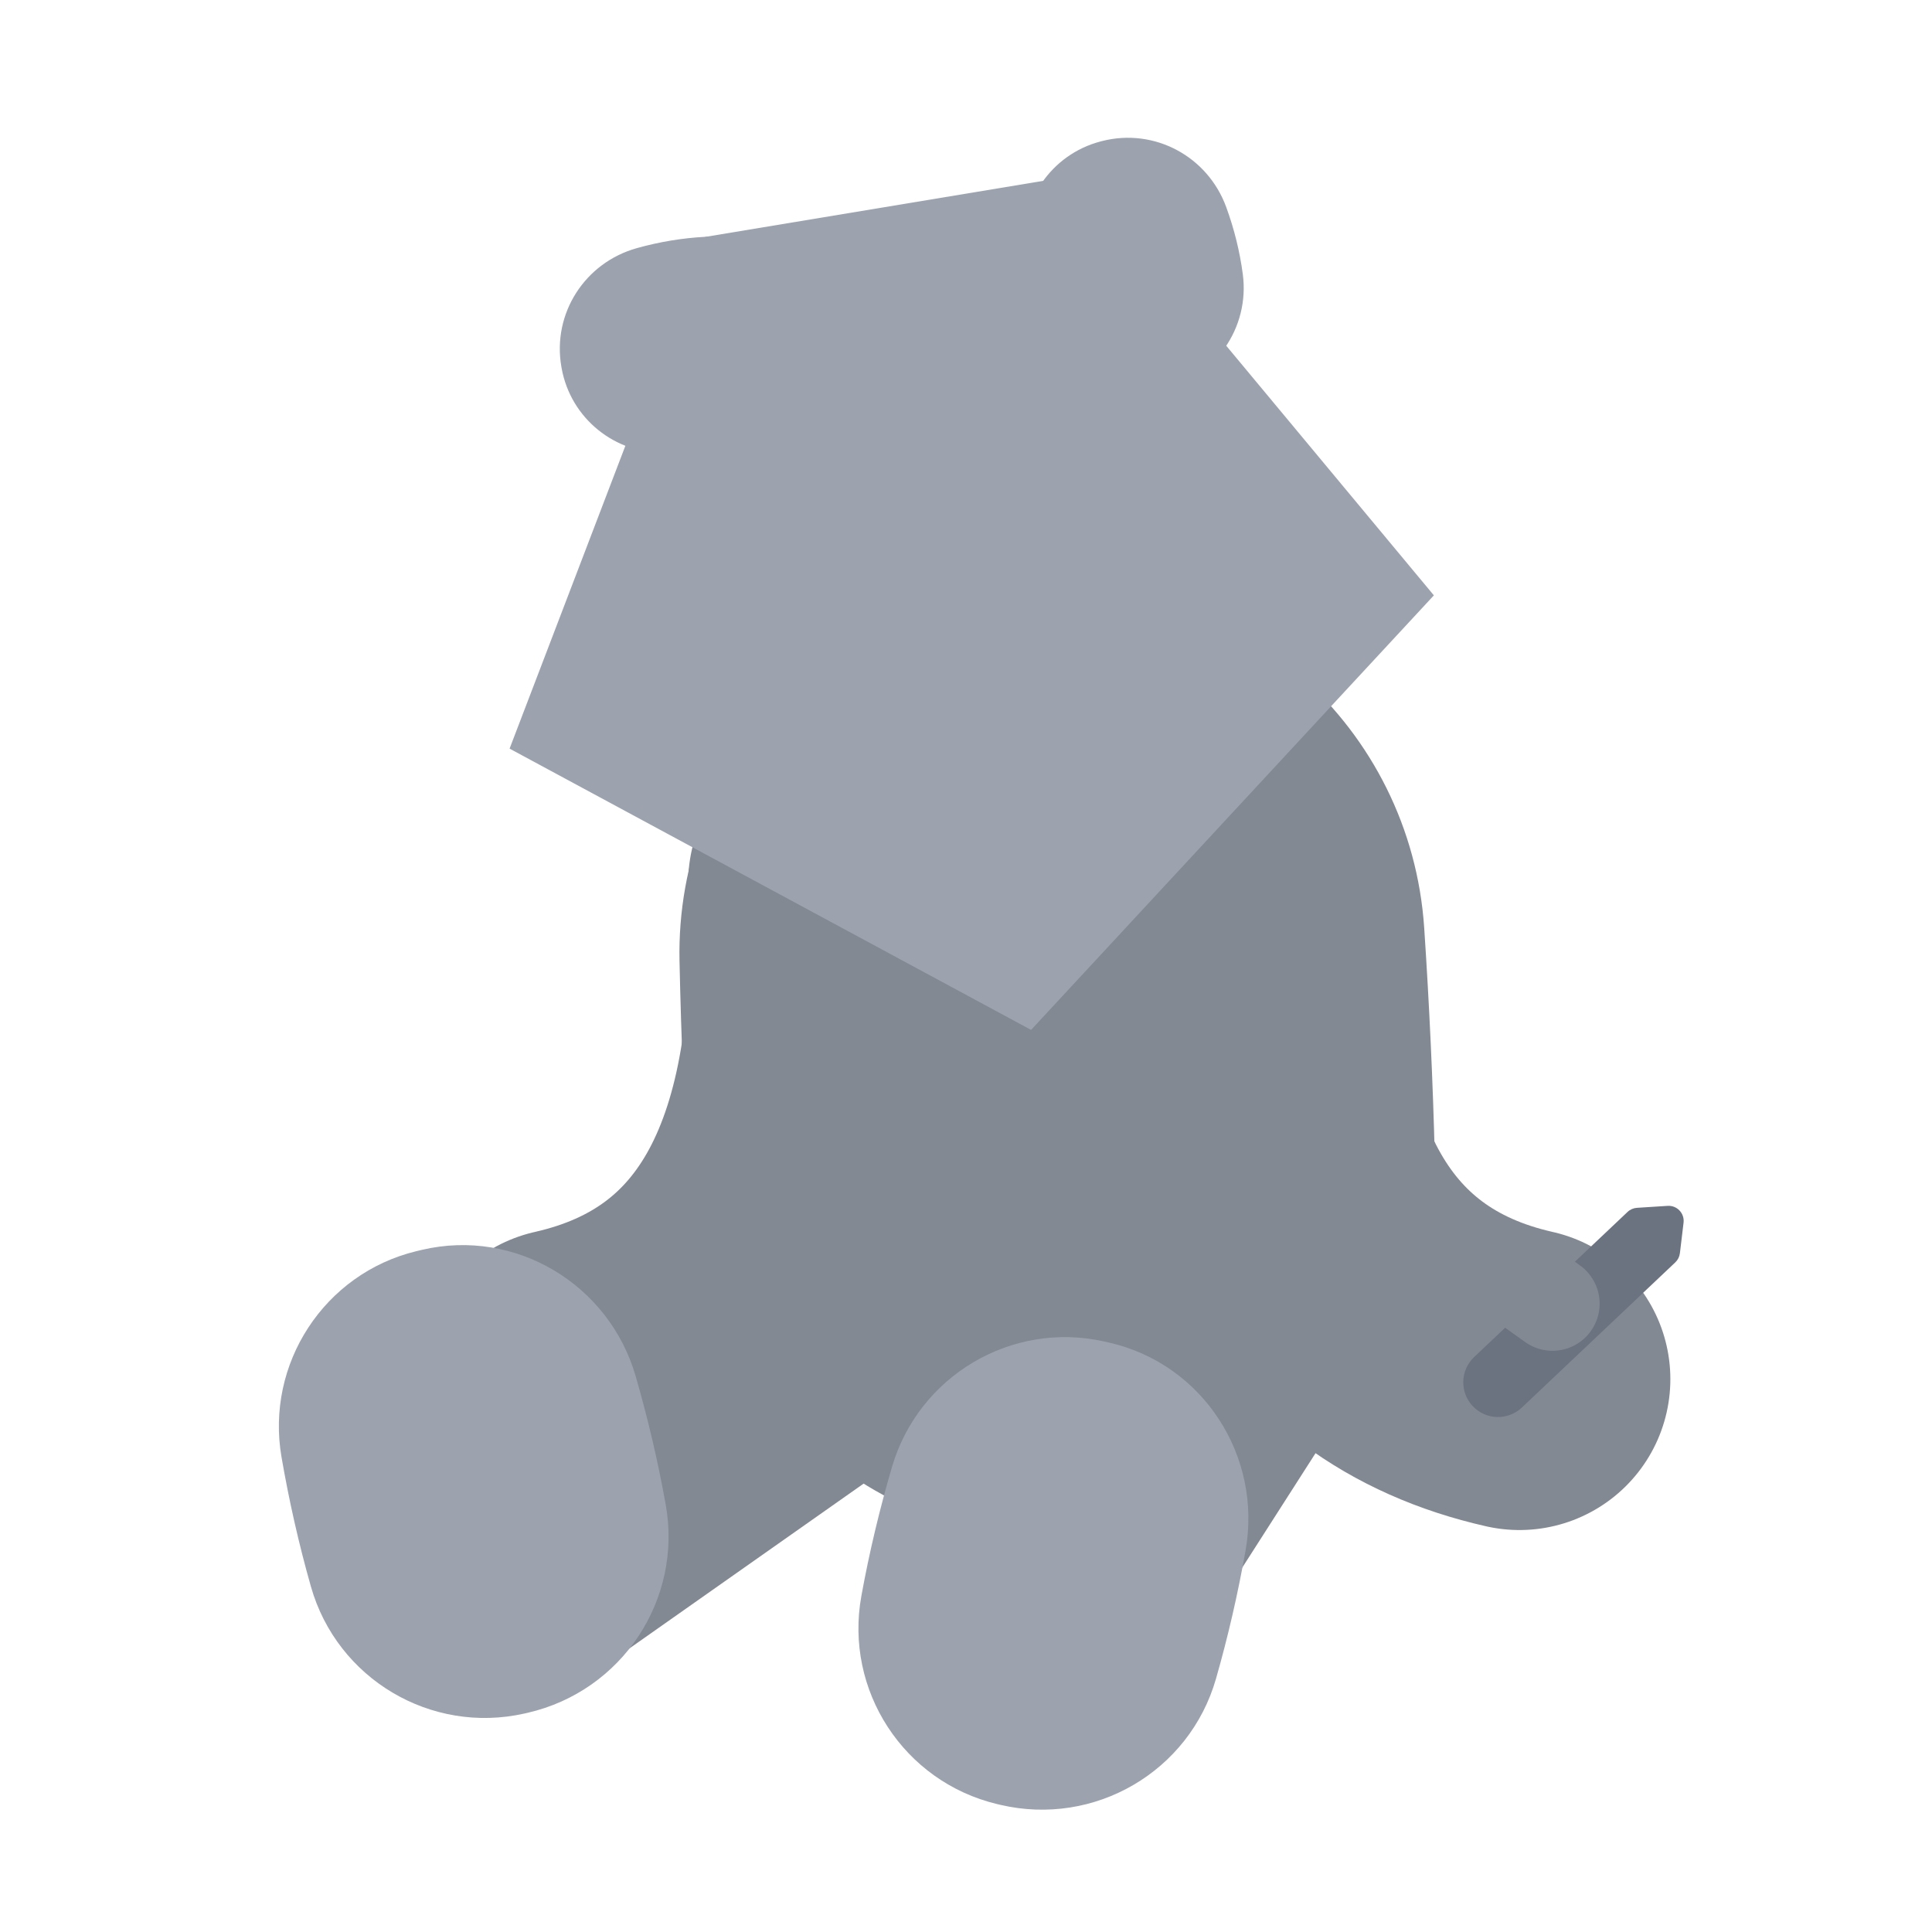
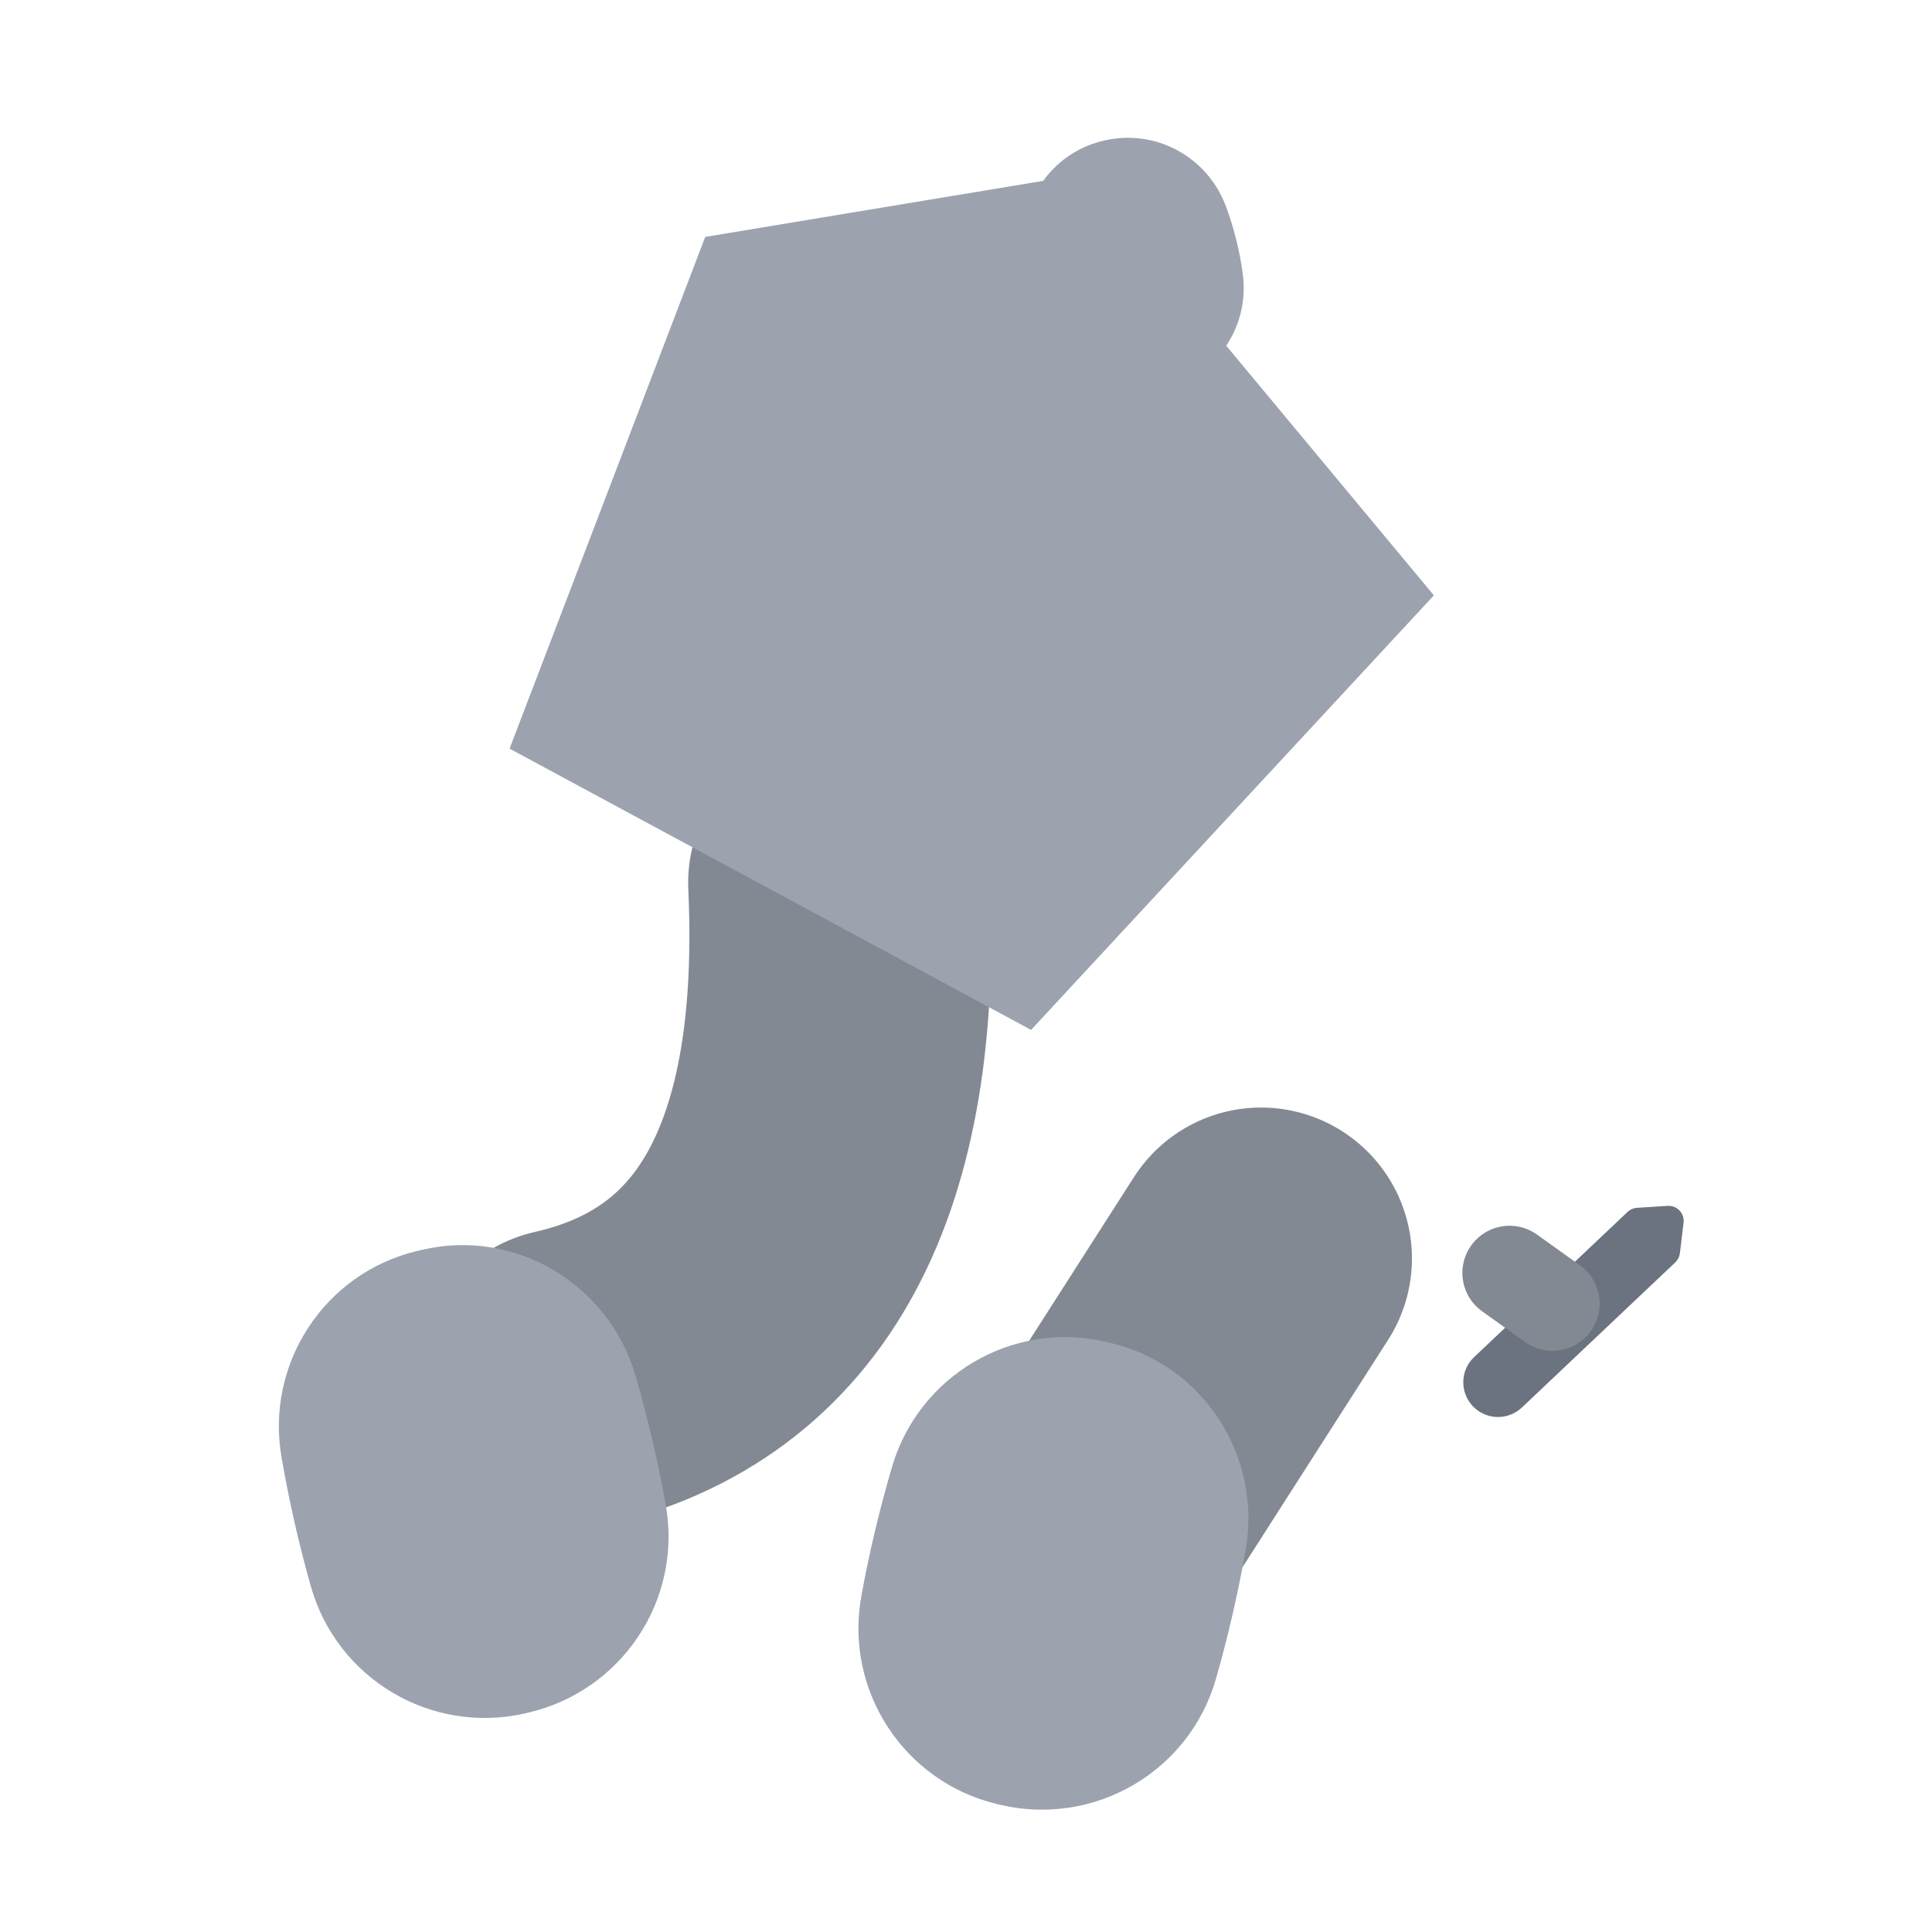
<svg xmlns="http://www.w3.org/2000/svg" width="682.67" height="682.67" version="1.1" viewBox="0 0 682.67 682.67">
  <defs>
    <clipPath id="clipPath2">
-       <path transform="translate(-273.46 -356.94)" d="m0 512h512v-512h-512z" />
-     </clipPath>
+       </clipPath>
    <clipPath id="clipPath4">
      <path transform="translate(-330.85 -278.03)" d="m0 512h512v-512h-512z" />
    </clipPath>
    <clipPath id="clipPath6">
      <path transform="translate(-222.36 -278.03)" d="m0 512h512v-512h-512z" />
    </clipPath>
    <clipPath id="clipPath8">
-       <path transform="translate(-134.98 -101.66)" d="m0 512h512v-512h-512z" />
-     </clipPath>
+       </clipPath>
    <clipPath id="clipPath10">
      <path transform="translate(-110.32 -180.42)" d="m0 512h512v-512h-512z" />
    </clipPath>
    <clipPath id="clipPath12">
      <path transform="translate(-284.98 -101.66)" d="m0 512h512v-512h-512z" />
    </clipPath>
    <clipPath id="clipPath14">
      <path transform="translate(-292.51 -156.51)" d="m0 512h512v-512h-512z" />
    </clipPath>
    <clipPath id="clipPath16">
      <path transform="translate(-441.95 -192.43)" d="m0 512h512v-512h-512z" />
    </clipPath>
    <clipPath id="clipPath18">
      <path transform="translate(-411.43 -166.51)" d="m0 512h512v-512h-512z" />
    </clipPath>
    <clipPath id="clipPath21">
      <path transform="translate(-307.83 -420.77)" d="m0 512h512v-512h-512z" />
    </clipPath>
    <clipPath id="clipPath23">
-       <path transform="translate(-215.65 -425.39)" d="m0 512h512v-512h-512z" />
+       <path transform="translate(-215.65 -425.39)" d="m0 512h512h-512z" />
    </clipPath>
  </defs>
  <path transform="matrix(1.333 0 0 -1.333 364.61 206.74)" d="m0 0c0.624 0.029 1.248 0.058 1.872 0.086 52.919 2.379 98.1-38.152 101.63-91.007 1.361-20.387 2.301-40.685 2.812-60.893 1.347-53.241-39.893-98.113-93.101-100.43-0.707-0.031-1.414-0.061-2.121-0.09-53.016-2.178-98.114 38.505-101.44 91.461-1.268 20.181-2.112 40.591-2.552 61.218-1.13 52.86 40.089 97.165 92.903 99.652" clip-path="url(#clipPath2)" fill="#838993" stroke="#838993" stroke-miterlimit="10" />
  <g fill="#7a444a" stroke="#838993" stroke-linecap="round" stroke-linejoin="round" stroke-miterlimit="10" stroke-width="80">
-     <path transform="matrix(1.333 0 0 -1.333 441.14 311.96)" d="m0 0c-3.406-74.921 19.648-119.77 71.836-131.55" clip-path="url(#clipPath4)" />
    <path transform="matrix(1.333 0 0 -1.333 296.48 311.96)" d="m0 0c3.406-74.921-19.648-119.77-71.836-131.55" clip-path="url(#clipPath6)" />
    <path transform="matrix(1.333 0 0 -1.333 179.98 547.13)" d="m0 0 109.22 76.864" clip-path="url(#clipPath8)" />
  </g>
  <g>
    <path transform="matrix(1.333 0 0 -1.333 147.09 442.11)" d="m0 0c0.514 0.125 1.028 0.247 1.543 0.368 24.731 5.789 49.566-9.111 56.618-33.513 3.244-11.226 5.905-22.56 7.958-34.009 4.525-25.235-11.615-49.466-36.601-55.208-0.284-0.065-0.568-0.13-0.852-0.194-24.802-5.58-49.644 9.195-56.592 33.649-3.261 11.478-5.823 22.915-7.794 34.317-4.277 24.739 11.323 48.665 35.72 54.59" clip-path="url(#clipPath10)" fill="#9ca3af" />
    <path transform="matrix(1.333 0 0 -1.333 379.98 547.13)" d="m0 0 49.218 76.864" clip-path="url(#clipPath12)" fill="#7a444a" stroke="#838993" stroke-linecap="round" stroke-linejoin="round" stroke-miterlimit="10" stroke-width="80" />
    <path transform="matrix(1.333 0 0 -1.333 390.01 473.98)" d="m0 0c0.516-0.114 1.032-0.231 1.547-0.35 24.751-5.704 40.476-30.025 36.051-55.037-2.036-11.506-4.643-22.854-7.847-34.035-7.061-24.646-32.229-39.282-57.188-33.423-0.283 0.066-0.567 0.133-0.85 0.201-24.722 5.923-40.509 30.135-35.967 55.148 2.132 11.74 4.873 23.135 8.13 34.239 7.064 24.092 31.613 38.692 56.124 33.257" clip-path="url(#clipPath14)" fill="#9ca3af" />
    <path transform="matrix(1.333 0 0 -1.333 589.26 426.09)" d="m0 0-8.136-0.52c-0.931-0.06-1.811-0.443-2.488-1.084l-40.668-38.477c-3.693-3.494-3.854-9.319-0.36-13.012s9.319-3.854 13.012-0.36l40.668 38.477c0.677 0.641 1.109 1.498 1.219 2.424l0.97 8.095c0.297 2.477-1.727 4.616-4.217 4.457" clip-path="url(#clipPath16)" fill="#6b7280" />
  </g>
  <path transform="matrix(1.333 0 0 -1.333 548.57 460.65)" d="m0 0-11.387 8.153" clip-path="url(#clipPath18)" fill="none" stroke="#838993" stroke-linecap="round" stroke-linejoin="round" stroke-miterlimit="10" stroke-width="25" />
  <g fill="#9ca3af">
    <path transform="matrix(1.333 0 0 -1.333 506.66 210.37)" d="m0 0-92.867 111.65-100.28-16.628-51.864-135.65 138.24-74.56z" />
    <path transform="matrix(1.333 0 0 -1.333 410.44 137.64)" d="m0 0c-0.567-0.117-1.137-0.226-1.71-0.326-13.544-2.365-26.635 5.685-30.918 18.75-1.843 5.62-3.083 11.6-3.755 17.919-1.432 13.465 7.104 25.974 20.2 29.417 0.149 0.039 0.298 0.077 0.448 0.115 13.865 3.517 27.95-4.067 32.865-17.5 2.14-5.849 3.604-11.782 4.402-17.797 1.894-14.262-7.443-27.66-21.532-30.578" clip-path="url(#clipPath21)" />
    <path transform="matrix(1.333 0 0 -1.333 287.53 115.48)" d="m0 0c0.073-0.574 0.137-1.151 0.192-1.73 1.3-13.688-7.748-26.11-21.108-29.359-5.747-1.399-11.806-2.168-18.157-2.344-13.536-0.377-25.34 9.111-27.75 22.436-0.027 0.151-0.054 0.303-0.08 0.455-2.424 14.098 6.238 27.547 20.014 31.398 5.998 1.677 12.027 2.672 18.086 2.999 14.367 0.774 26.994-9.582 28.803-23.855" clip-path="url(#clipPath23)" />
  </g>
</svg>